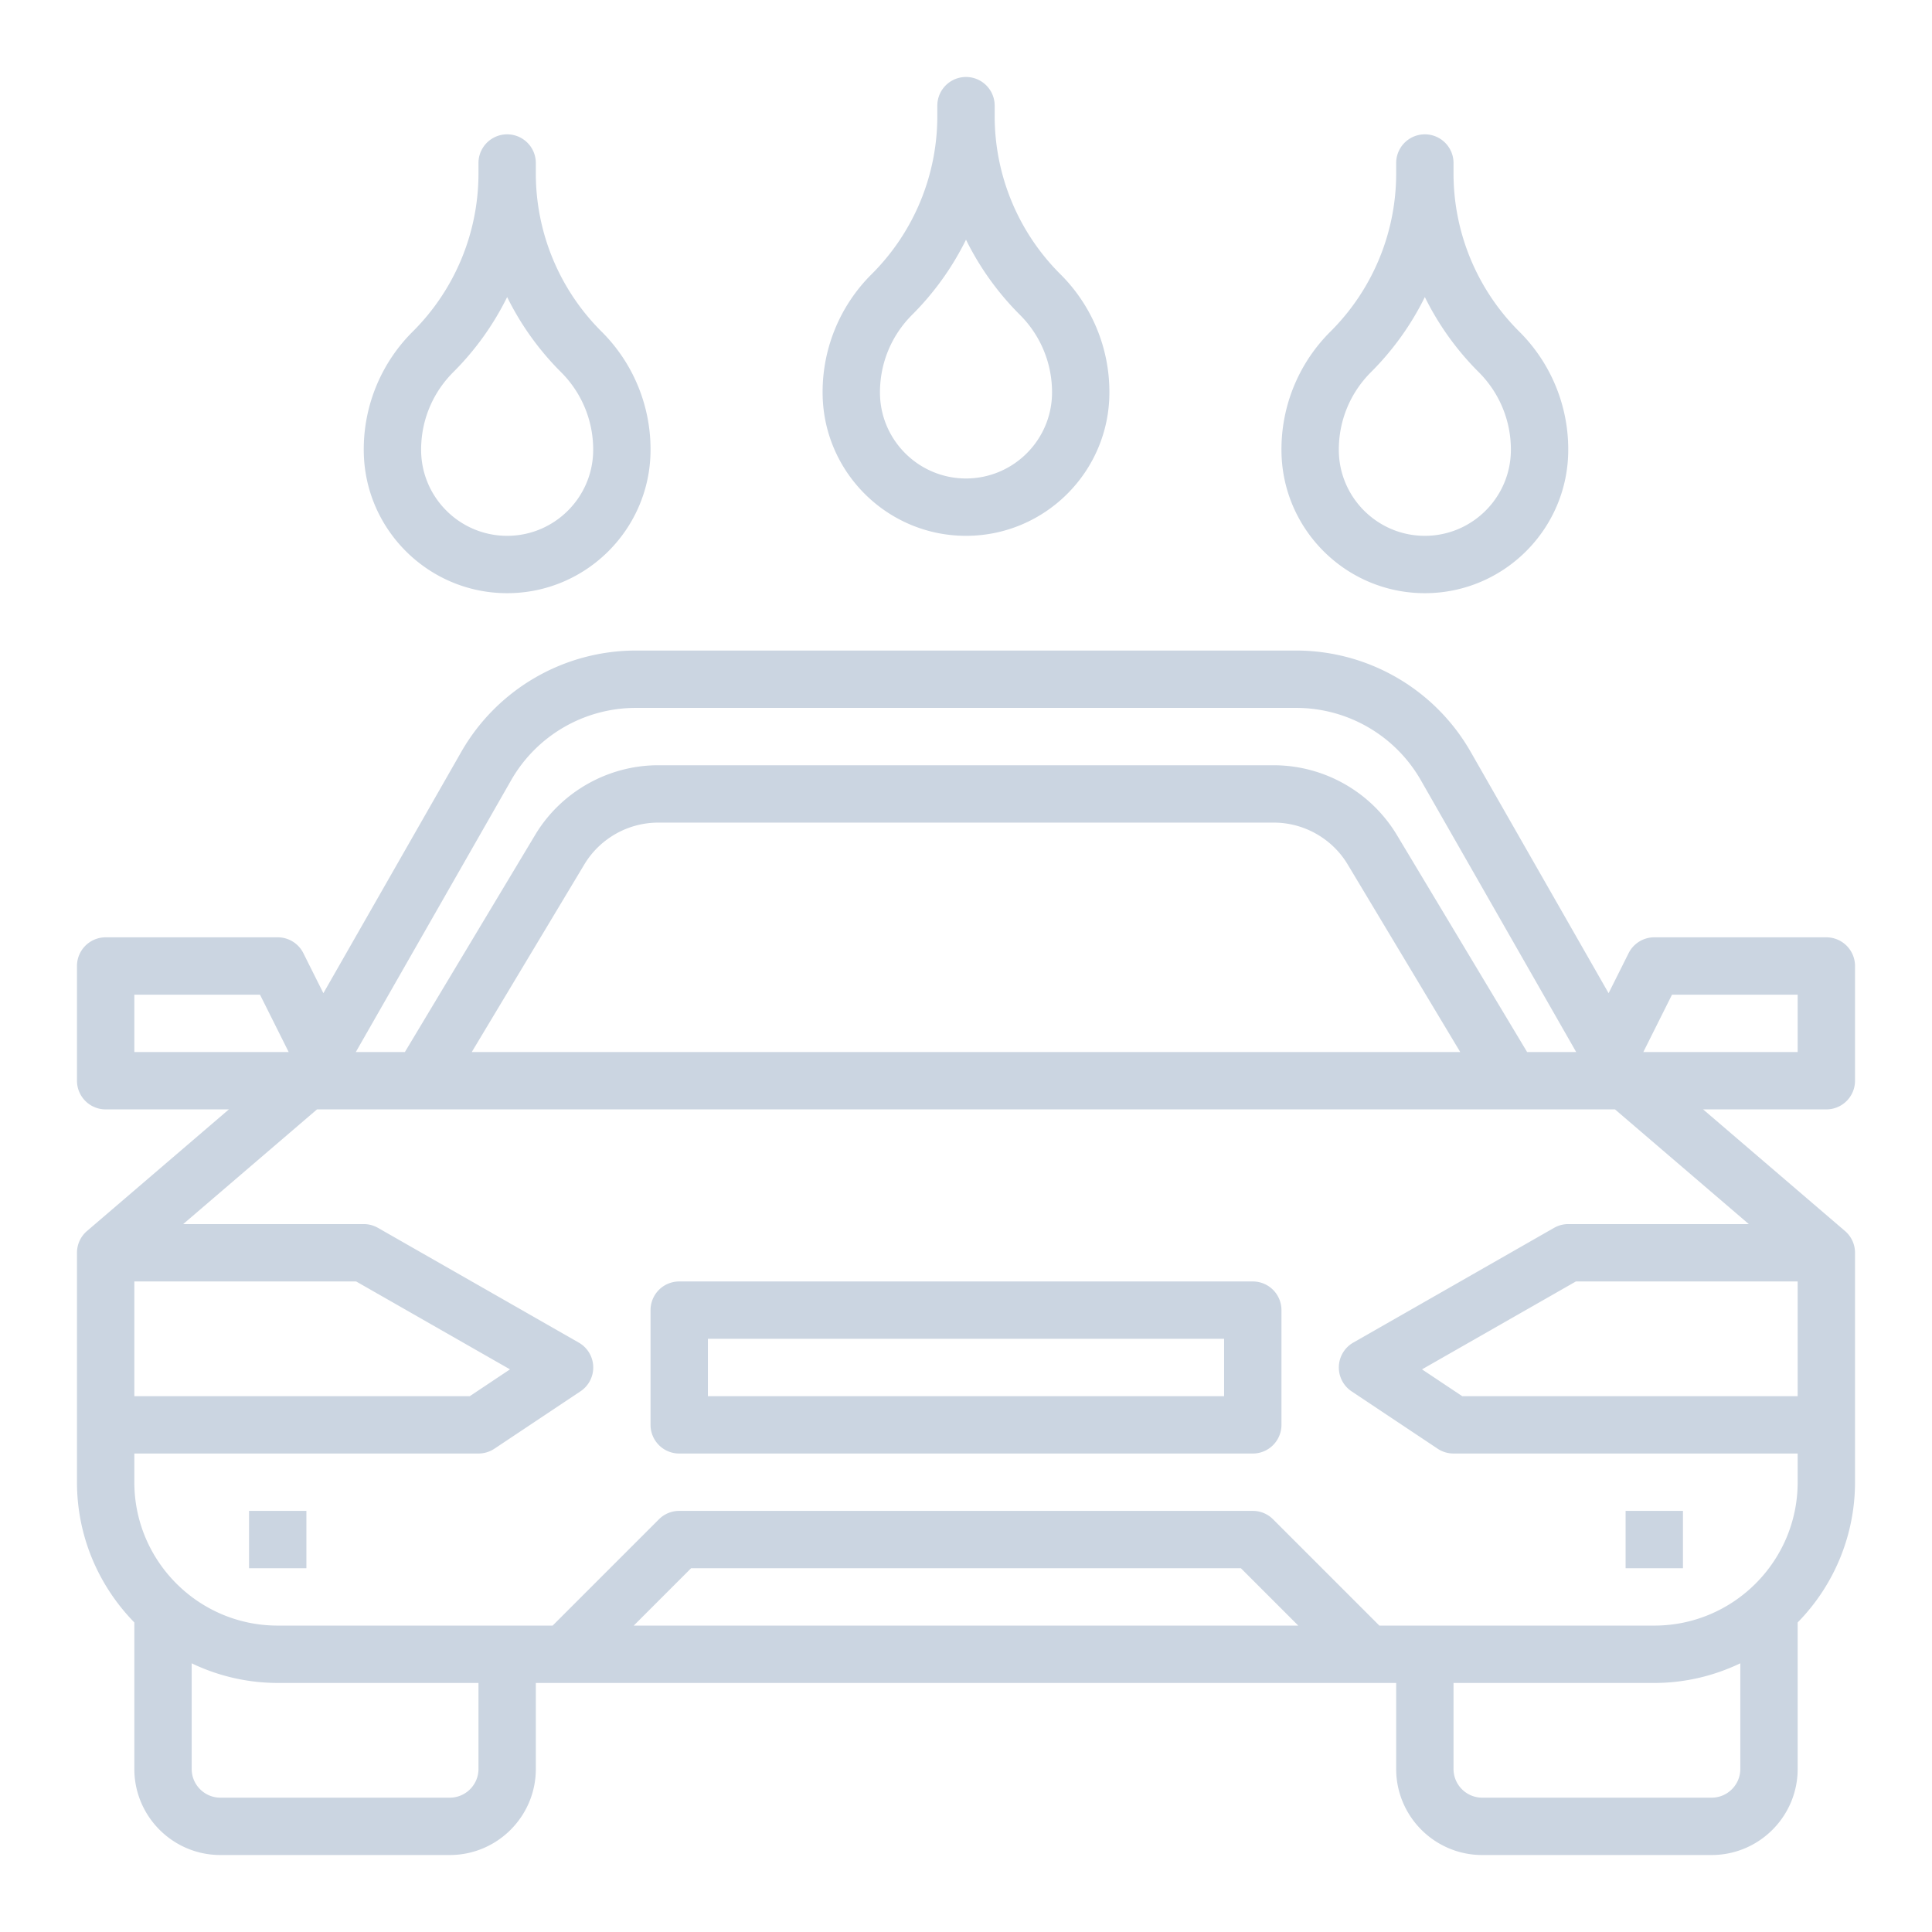
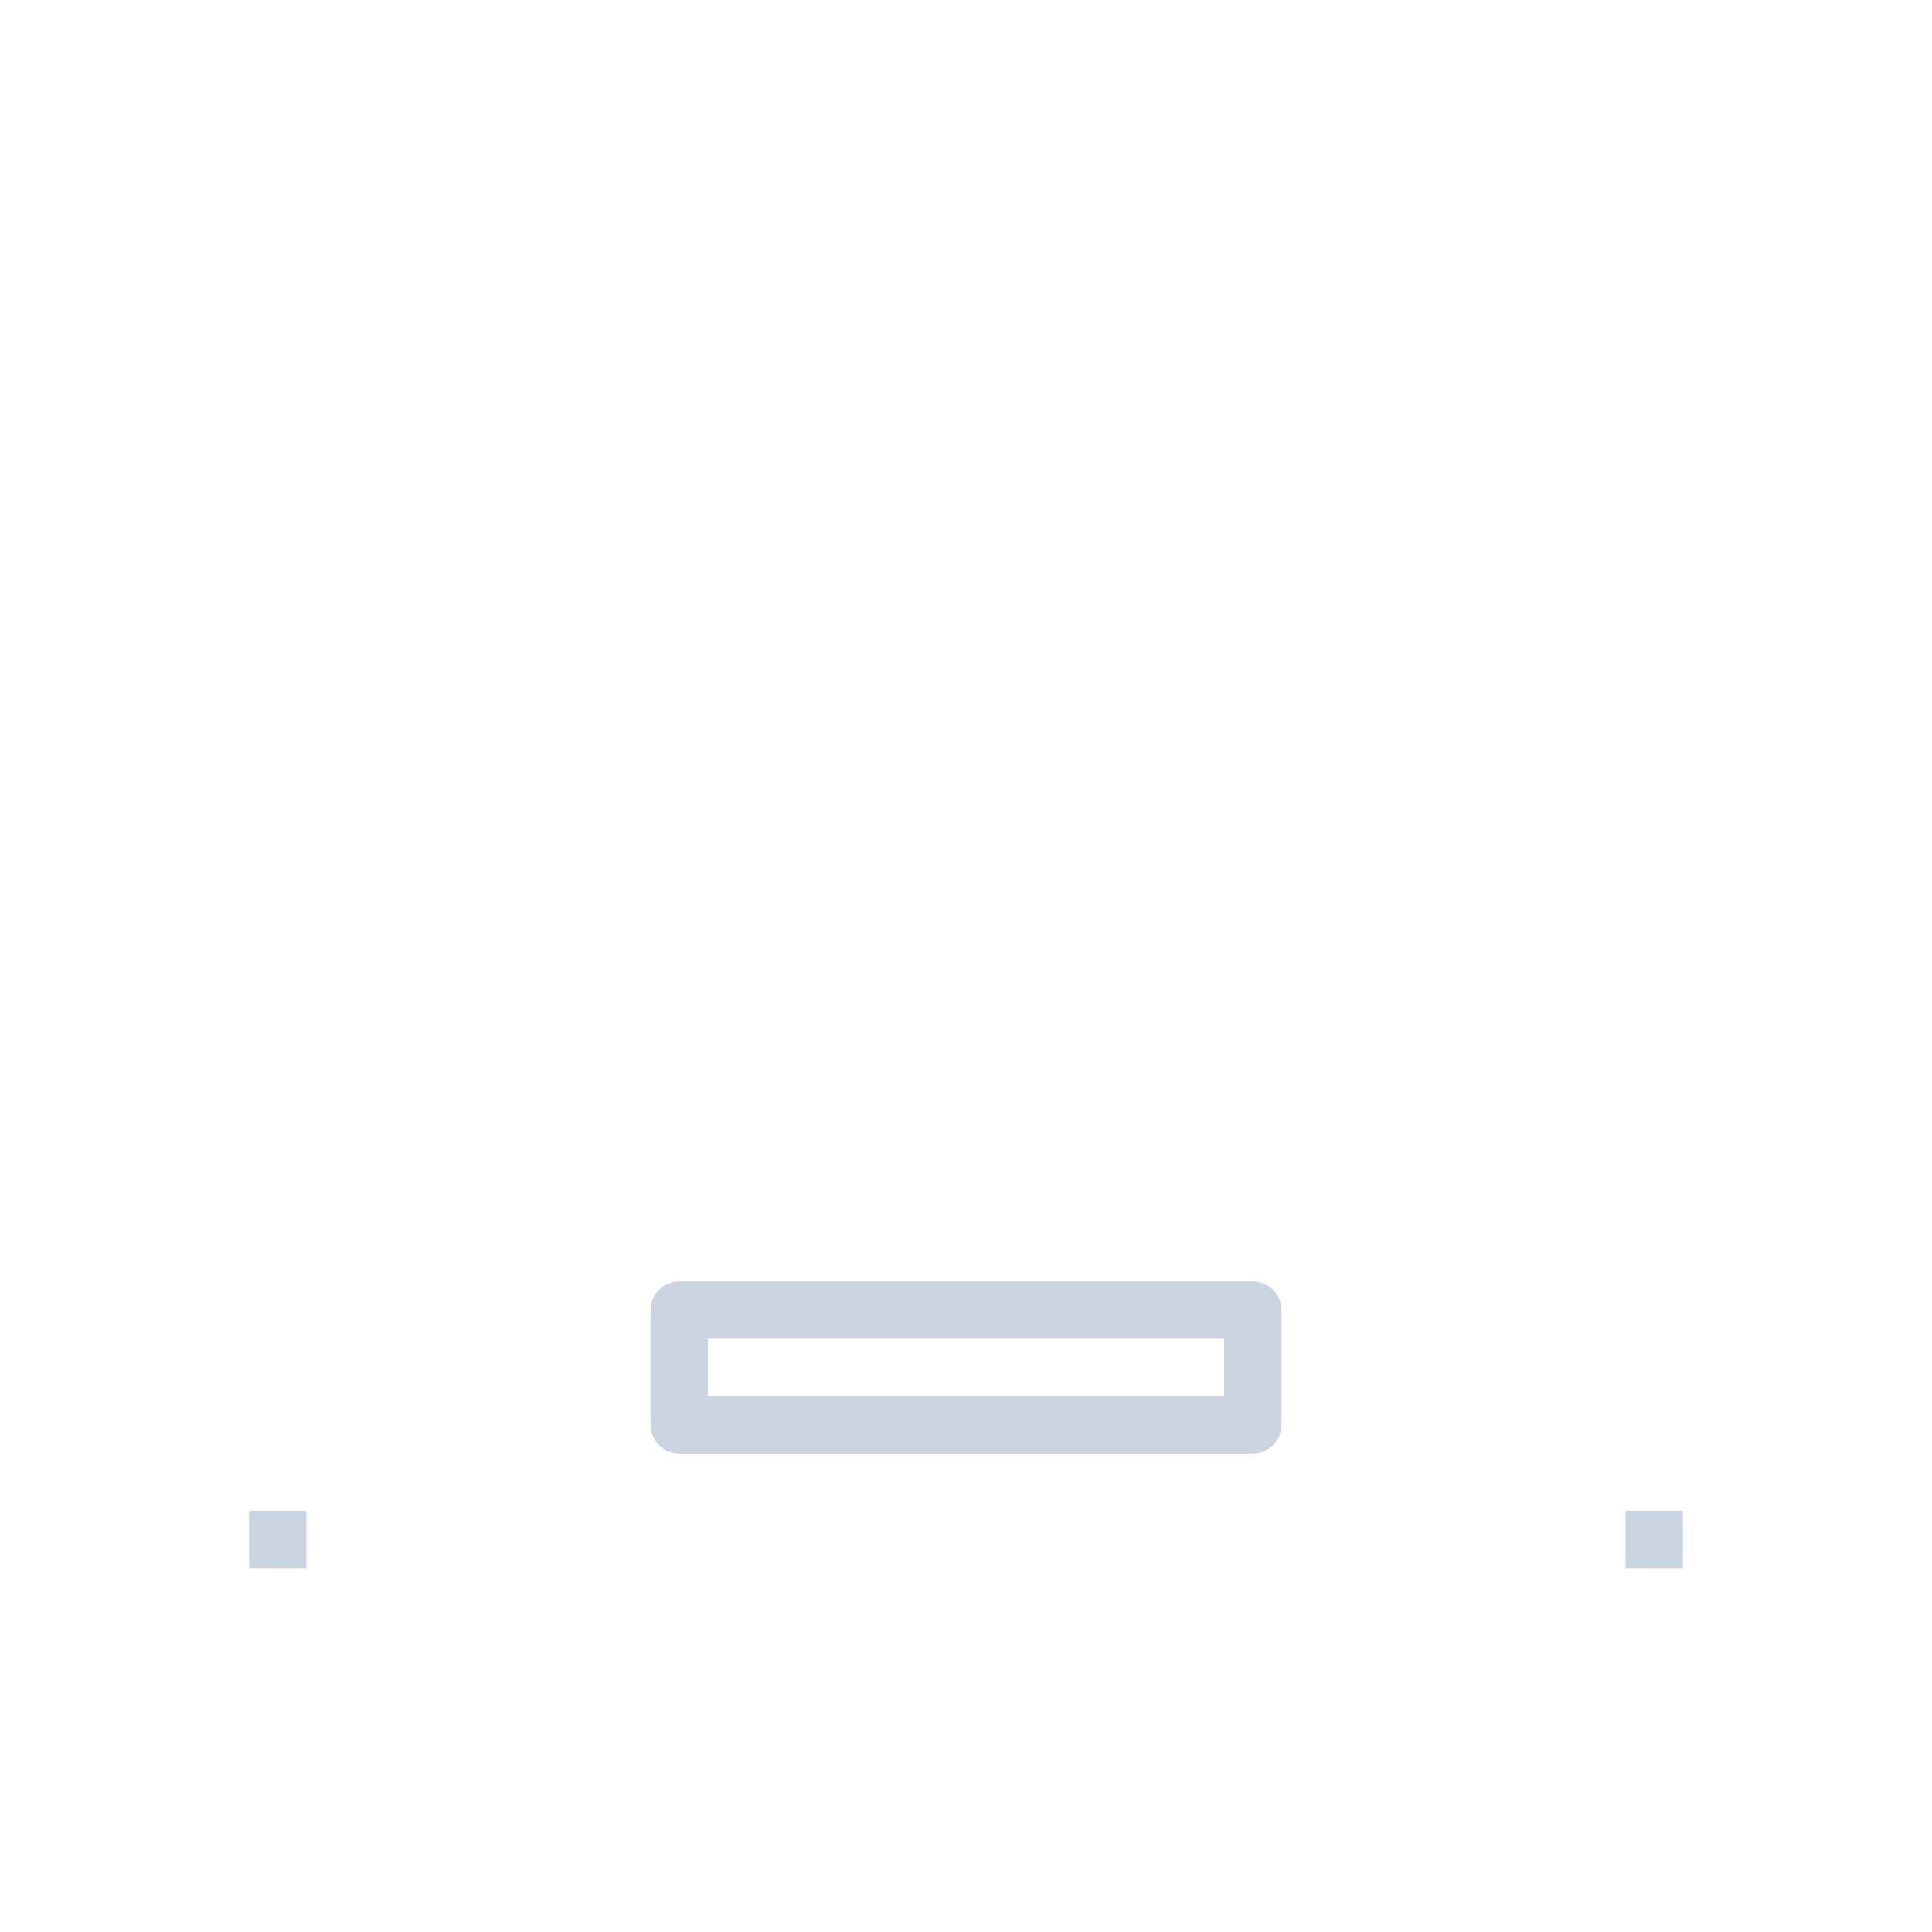
<svg xmlns="http://www.w3.org/2000/svg" version="1.1" width="512" height="512" x="0" y="0" viewBox="0 0 64 64" style="enable-background:new 0 0 512 512" xml:space="preserve" class="">
  <g transform="matrix(0.95,0,0,0.95,1.6,1.6)">
    <path d="M7 51h2v2H7zM55 51h2v2h-2zM42 43H22a1 1 0 0 0-1 1v4a1 1 0 0 0 1 1h20a1 1 0 0 0 1-1v-4a1 1 0 0 0-1-1zm-1 4H23v-2h18z" fill="#cbd5e1" opacity="1" data-original="#000000" class="" />
-     <path d="M63 36v-4a1 1 0 0 0-1-1h-6c-.379 0-.725.214-.895.553l-.698 1.395-4.812-8.421A7.015 7.015 0 0 0 43.518 21H20.482a7.019 7.019 0 0 0-6.078 3.527l-4.812 8.421-.698-1.395A.998.998 0 0 0 8 31H2a1 1 0 0 0-1 1v4a1 1 0 0 0 1 1h4.297l-4.948 4.241A.998.998 0 0 0 1 42v8c0 1.902.765 3.627 2 4.89V60c0 1.654 1.346 3 3 3h8c1.654 0 3-1.346 3-3v-3h30v3c0 1.654 1.346 3 3 3h8c1.654 0 3-1.346 3-3v-5.11A6.976 6.976 0 0 0 63 50v-8a.998.998 0 0 0-.349-.759L57.703 37H62a1 1 0 0 0 1-1zM16.141 25.519A5.01 5.01 0 0 1 20.482 23h23.036a5.01 5.01 0 0 1 4.341 2.519L53.277 35h-1.711l-4.544-7.573A5.023 5.023 0 0 0 42.735 25h-21.47c-1.746 0-3.389.93-4.287 2.427L12.434 35h-1.711zM49.234 35H14.766l3.926-6.543A3.015 3.015 0 0 1 21.265 27h21.471c1.048 0 2.033.558 2.572 1.457zM3 33h4.382l1 2H3zm7.734 10 5.365 3.065-1.402.935H3v-4zM15 60c0 .551-.449 1-1 1H6c-.551 0-1-.449-1-1v-3.685A6.938 6.938 0 0 0 8 57h7zm5.414-5 2-2h19.172l2 2zM58 61h-8c-.551 0-1-.449-1-1v-3h7c1.075 0 2.089-.25 3-.685V60c0 .551-.449 1-1 1zm3-14H49.303l-1.402-.935L53.266 43H61zm-1.703-6H53a.993.993 0 0 0-.496.132l-7 4a1 1 0 0 0-.058 1.7l3 2A1 1 0 0 0 49 49h12v1c0 2.757-2.243 5-5 5h-9.586l-3.707-3.707A.997.997 0 0 0 42 51H22a.997.997 0 0 0-.707.293L17.586 55H8c-2.757 0-5-2.243-5-5v-1h12c.197 0 .391-.059.555-.168l3-2a.998.998 0 0 0-.058-1.7l-7-4A1 1 0 0 0 11 41H4.703l4.667-4H54.63zM61 35h-5.382l1-2H61zM32 17c2.757 0 5-2.243 5-5a5.787 5.787 0 0 0-1.707-4.121A7.777 7.777 0 0 1 33 2.343V2a1 1 0 0 0-2 0v.343a7.777 7.777 0 0 1-2.293 5.536A5.787 5.787 0 0 0 27 12c0 2.757 2.243 5 5 5zm-1.879-7.707A9.845 9.845 0 0 0 32 6.674a9.845 9.845 0 0 0 1.879 2.619A3.804 3.804 0 0 1 35 12c0 1.654-1.346 3-3 3s-3-1.346-3-3c0-1.022.398-1.984 1.121-2.707zM16 19c2.757 0 5-2.243 5-5a5.787 5.787 0 0 0-1.707-4.121A7.777 7.777 0 0 1 17 4.343V4a1 1 0 0 0-2 0v.343a7.777 7.777 0 0 1-2.293 5.536A5.787 5.787 0 0 0 11 14c0 2.757 2.243 5 5 5zm-1.879-7.707A9.845 9.845 0 0 0 16 8.674a9.845 9.845 0 0 0 1.879 2.619A3.804 3.804 0 0 1 19 14c0 1.654-1.346 3-3 3s-3-1.346-3-3c0-1.022.398-1.984 1.121-2.707zM48 19c2.757 0 5-2.243 5-5a5.787 5.787 0 0 0-1.707-4.121A7.777 7.777 0 0 1 49 4.343V4a1 1 0 0 0-2 0v.343a7.777 7.777 0 0 1-2.293 5.536A5.787 5.787 0 0 0 43 14c0 2.757 2.243 5 5 5zm-1.879-7.707A9.845 9.845 0 0 0 48 8.674a9.845 9.845 0 0 0 1.879 2.619A3.804 3.804 0 0 1 51 14c0 1.654-1.346 3-3 3s-3-1.346-3-3c0-1.022.398-1.984 1.121-2.707z" fill="#cbd5e1" opacity="1" data-original="#000000" class="" />
  </g>
</svg>